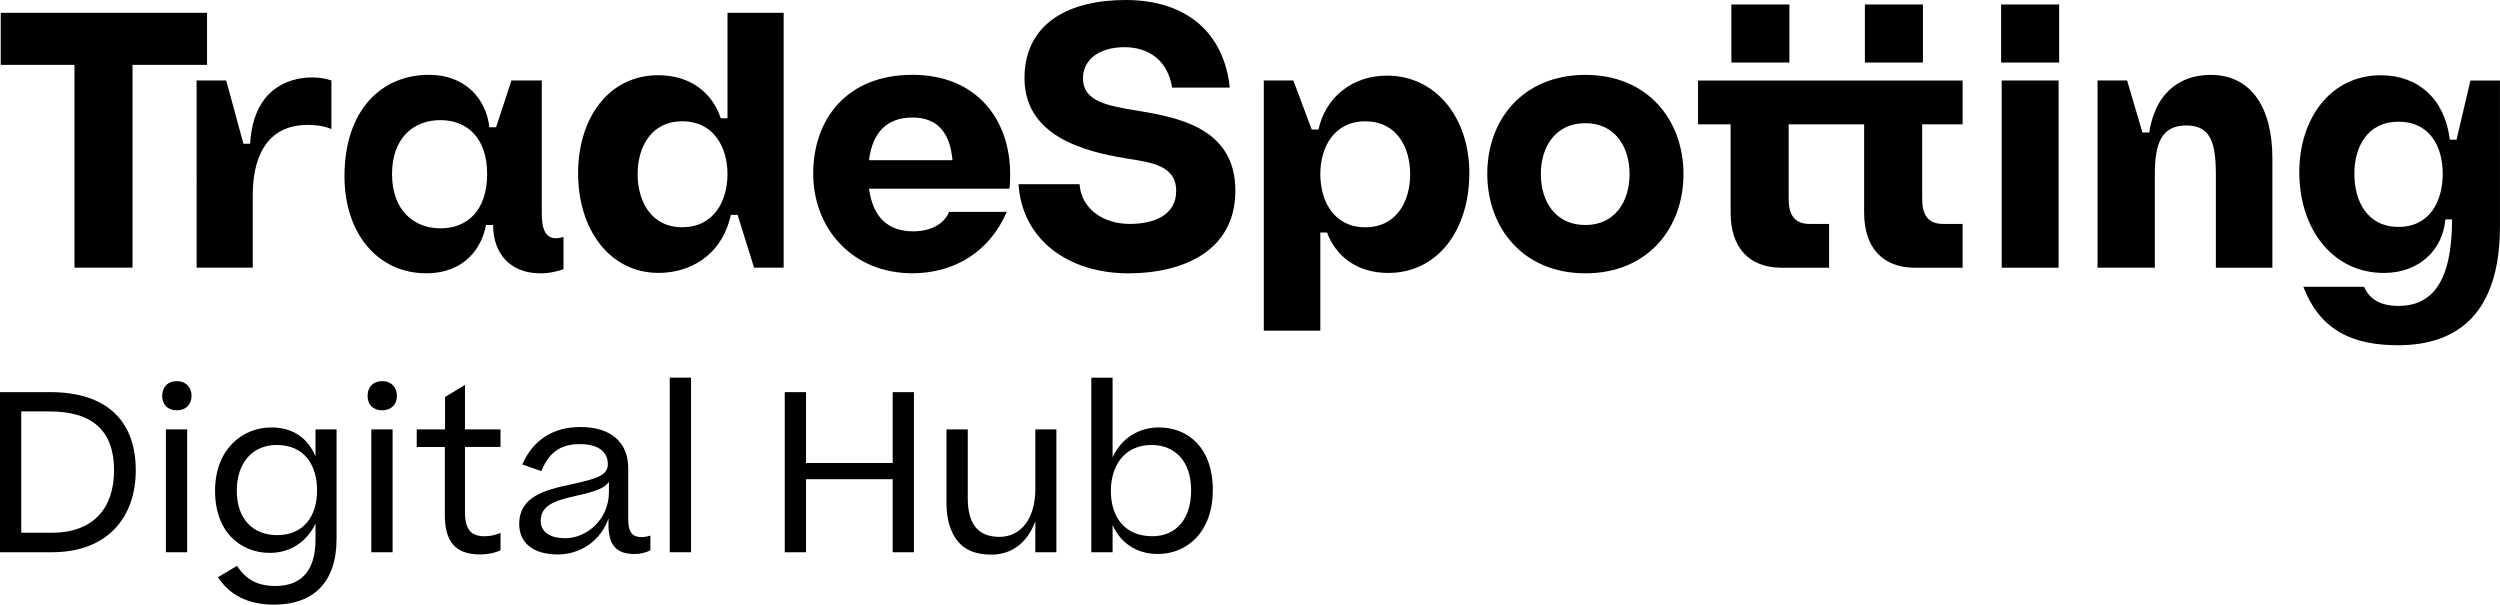
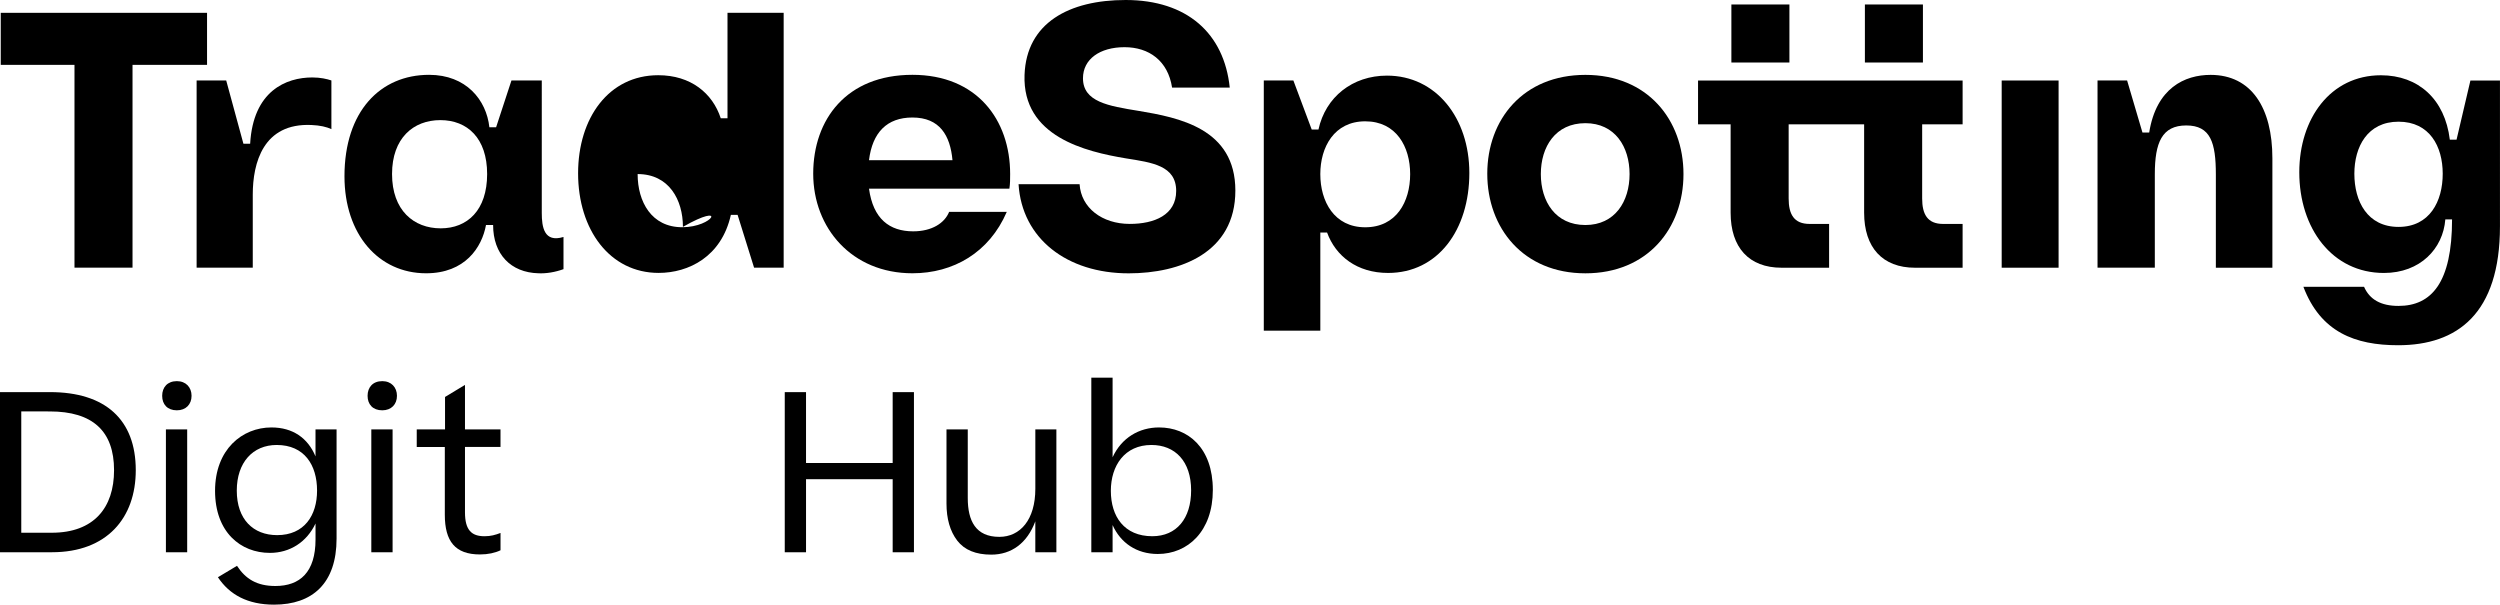
<svg xmlns="http://www.w3.org/2000/svg" version="1.1" id="Calque_1" x="0px" y="0px" viewBox="0 0 1417.32 342.8" style="enable-background:new 0 0 1417.32 342.8;" xml:space="preserve">
  <g>
    <g>
      <path d="M640.49,126.94c-15.71,0-27.59-9.13-28.44-22.5h-34.6c1.91,30.78,27.39,50.52,62.41,50.52c29.29,0,60.5-11.67,60.5-46.91    c0-35.24-32.05-41.39-54.98-45.21c-16.98-2.76-31.41-5.09-31.41-18.47c0-10.83,9.55-17.62,23.56-17.62    c13.8,0,24.62,7.64,26.96,22.93h32.69C693.99,18.89,672.97,0,638.16,0c-32.05,0-56.25,12.95-57.32,42.45    c-1.27,35.03,34.6,43.52,57.53,47.34c14.65,2.34,28.44,4.03,28.44,18.47C666.81,121.84,654.5,126.94,640.49,126.94z" />
      <path d="M786.95,154.74c28.23,0,46.06-24.41,46.06-56.68c0-31.2-18.89-55.19-46.7-55.19c-19.53,0-34.81,12.1-38.84,30.57h-3.82    l-10.4-27.81h-16.77v141.84h32.05v-55.66h3.82C757.23,145.19,769.33,154.74,786.95,154.74z M748.52,98.71    c0-15.28,7.85-29.93,25.47-29.93s25.47,14.44,25.47,29.93c0,15.71-7.86,30.14-25.47,30.14S748.52,114.2,748.52,98.71z" />
      <path d="M898.8,42.45c-35.24,0-55.62,25.26-55.62,56.04c0,30.78,20.38,56.46,55.62,56.46c35.24,0,55.61-25.47,55.61-56.25    C954.41,67.93,934.03,42.45,898.8,42.45z M898.8,127.57c-16.98,0-25.26-13.37-25.26-28.87c0-15.5,8.28-28.87,25.26-28.87    c16.77,0,25.05,13.37,25.05,28.87C923.85,114.2,915.57,127.57,898.8,127.57z" />
      <path d="M1085.28,45.64h-39.76h-3.04h-28.44h-4.46h-46.91v24.84h18.47v50.1c0,19.74,10.4,31.2,28.87,31.2h26.96v-24.83h-11.04    c-8.92,0-11.89-5.52-11.89-14.44l0-42.03h28.44h3.04h11.31v50.1c0,19.74,10.41,31.2,28.87,31.2h26.96v-24.83h-11.04    c-8.92,0-11.89-5.52-11.89-14.44V70.47h22.93V45.64h-22.93H1085.28z" />
      <rect x="1134.81" y="45.64" width="32.26" height="106.13" />
      <path d="M1253.25,42.45c-14.65,0-30.78,7.43-34.81,32.69h-3.82l-8.7-29.51h-16.77v106.13h32.48V98.71    c0-17.83,4.03-27.59,17.83-27.59c13.8,0,16.77,9.77,16.77,27.81v52.86h32.05V89.79C1288.28,61.13,1276.39,42.45,1253.25,42.45z" />
      <path d="M1400.55,45.64l-7.86,33.54h-3.82c-2.76-22.93-17.83-36.51-39.06-36.51c-28.66,0-46.28,24.62-46.28,54.98    c0,31.84,18.68,57.1,47.98,57.1c20.59,0,33.54-13.8,34.81-30.36h3.82c0,35.88-11.68,49.04-30.36,49.04    c-9.98,0-16.35-3.61-19.53-10.83h-34.39c9.76,25.69,29.29,33.12,53.7,33.12c33.54,0,57.74-17.83,57.74-67.5V45.64H1400.55z     M1359.8,128.64c-17.62,0-25.05-14.43-25.05-30.14c0-15.28,7.43-29.51,25.05-29.51c17.62,0,25.05,14.01,25.05,29.51    C1384.85,114.2,1377.42,128.64,1359.8,128.64z" />
      <rect x="981.57" y="2.54" width="32.9" height="32.9" />
      <rect x="1057.26" y="2.54" width="32.9" height="32.9" />
-       <rect x="1134.49" y="2.54" width="32.9" height="32.9" />
      <path d="M111.46,151.74h31.84v-41.39c0-18.04,5.94-40.76,33.33-39.48c4.88,0.21,8.49,1.06,11.25,2.34V45.61    c-2.55-0.85-6.16-1.7-10.82-1.7c-14.86,0-33.54,7.64-35.24,37.57h-3.82l-9.76-35.87h-16.77V151.74z" />
      <path d="M241.57,154.93c22.08,0,31.63-14.65,33.96-27.38h4.03c0,16.56,9.98,26.96,25.68,27.38c4.46,0.21,9.55-0.64,14.22-2.34    v-18.25c-11.04,3.4-12.31-5.73-12.31-13.59V45.61h-17.19l-8.7,26.53h-3.82c-1.7-15.5-13.16-29.72-34.18-29.72    c-27.59,0-47.97,20.59-47.97,57.53C195.3,132.85,214.61,154.93,241.57,154.93z M249.64,68.1c15.29,0,26.53,10.19,26.53,30.57    c0,20.59-11.25,30.78-26.32,30.78c-15.28,0-27.59-10.19-27.59-30.78C222.26,78.3,234.36,68.1,249.64,68.1z" />
-       <path d="M444.28,7.27h-31.84v59.78h-3.82c-4.67-14.22-16.98-24.41-35.45-24.41c-28.02,0-45.43,24.2-45.43,55.61    c0,32.05,18.04,56.47,45.64,56.47c16.98,0,35.66-9.13,40.97-32.9h3.82l9.34,29.93h16.77V7.27z M386.75,128.82    c-17.4,0-25.26-14.43-25.26-30.14c0-15.5,7.85-29.93,25.26-29.93c17.83,0,25.68,14.65,25.68,29.93    C412.44,114.17,404.58,128.82,386.75,128.82z" />
+       <path d="M444.28,7.27h-31.84v59.78h-3.82c-4.67-14.22-16.98-24.41-35.45-24.41c-28.02,0-45.43,24.2-45.43,55.61    c0,32.05,18.04,56.47,45.64,56.47c16.98,0,35.66-9.13,40.97-32.9h3.82l9.34,29.93h16.77V7.27z M386.75,128.82    c-17.4,0-25.26-14.43-25.26-30.14c17.83,0,25.68,14.65,25.68,29.93    C412.44,114.17,404.58,128.82,386.75,128.82z" />
      <path d="M538.09,120.11c-2.55,6.37-9.76,11.04-20.38,11.04c-13.37,0-22.71-7-25.05-24.2h79.6c0.42-2.76,0.42-5.52,0.42-8.28    c0-30.78-18.89-56.25-55.4-56.25c-37.36,0-56.25,25.26-56.25,56.04c0,30.78,21.86,56.47,56.25,56.47    c23.14,0,43.51-11.67,53.49-34.81H538.09z M517.28,66.62c15.5,0,21.44,10.19,22.71,24.2h-47.33    C494.57,75.11,502.85,66.62,517.28,66.62z" />
      <polygon points="42.23,151.74 75.13,151.74 75.13,36.77 117.38,36.77 117.38,7.27 0.42,7.27 0.42,36.77 42.23,36.77   " />
    </g>
    <g>
      <path d="M0,313.08V222.3h28.35c31.34,0,48.62,15.55,48.62,44.28c0,26.98-16.29,46.5-47.5,46.5H0z M12.06,233.25v68.77h17.28    c23.87,0,35.32-14.17,35.32-35.44c0-22.26-12.19-33.33-36.43-33.33H12.06z" />
      <path d="M100.27,216.08c5.1,0,8.33,3.48,8.33,8.33s-3.23,8.21-8.33,8.21c-5.35,0-8.33-3.36-8.33-8.21S94.93,216.08,100.27,216.08z     M106.12,243.44v69.64H94.06v-69.64H106.12z" />
      <path d="M121.92,278.26c0-23.5,15.42-35.93,31.96-35.93c12.06,0,20.64,5.96,24.99,16.41v-15.3h11.94v61.92    c0,25.37-13.68,37.43-35.44,37.43c-14.92,0-25.24-5.6-31.83-15.54l10.82-6.47c4.85,7.46,11.31,11.44,21.76,11.44    c13.93,0,22.76-7.84,22.76-26.37v-9.07c-4.98,10.57-14.55,16.67-25.86,16.67C136.47,313.46,121.92,301.76,121.92,278.26z     M179.75,278.14c0-14.55-7.21-25.87-22.88-25.87c-13.55,0-22.63,9.95-22.63,25.87c0,16.29,9.33,25.24,22.88,25.24    C172.53,303.38,179.75,292.19,179.75,278.14z" />
      <path d="M216.72,216.08c5.1,0,8.33,3.48,8.33,8.33s-3.23,8.21-8.33,8.21c-5.35,0-8.33-3.36-8.33-8.21S211.38,216.08,216.72,216.08    z M222.57,243.44v69.64h-12.06v-69.64H222.57z" />
      <path d="M283.77,311.96c-3.11,1.5-7.09,2.37-11.69,2.37c-14.05,0-19.9-7.46-19.9-22.51V253.4h-15.92v-9.95h16.04v-18.4l11.31-6.84    v25.24h20.14v9.95h-20.14v37.06c0,10.06,3.73,13.55,11.07,13.55c3.6,0,6.09-0.74,9.08-1.86V311.96z" />
-       <path d="M294.36,297.17c0-7.96,3.6-12.69,9.2-16.05c4.85-2.86,11.31-4.72,21.64-6.83c13.3-2.99,19.4-4.85,19.4-11.19    c0-5.97-4.11-11.32-16.04-11.32c-11.31,0-17.66,5.35-21.64,15.3l-10.81-3.74c5.96-13.8,17.4-21.26,32.95-21.26    c17.28,0,27.1,8.59,27.1,23.5v28.72c0,7.84,2.61,10.2,7.59,10.2c1.86,0,3.36-0.36,4.97-0.87v8.33c-2.12,1.12-5.22,2.12-8.83,2.12    c-10.44,0-14.92-4.85-14.92-16.67v-3.48c-4.35,12.56-15.79,20.4-28.72,20.4C301.45,314.33,294.36,307.11,294.36,297.17z     M345.22,278.88v-5.72c-2.36,3.61-7.96,5.6-18.78,7.96c-12.81,2.87-19.9,5.72-19.9,14.18c0,5.84,4.6,9.82,13.93,9.82    C332.53,305.12,345.22,294.67,345.22,278.88z" />
-       <path d="M391.77,214.1v98.98H379.7V214.1H391.77z" />
      <path d="M444.9,313.08V222.3h12.06v40.17h49.12V222.3h12.06v90.78h-12.06v-41.41h-49.12v41.41H444.9z" />
      <path d="M598.89,243.44v69.64h-11.94v-17.54c-4.6,12.43-13.56,18.9-24.99,18.9c-8.71,0-15.17-2.61-19.28-7.96    c-4.1-5.35-6.09-12.43-6.09-21.02v-42.03h12.06v38.92c0,12.94,4.48,22.01,17.91,22.01c11.82,0,20.4-9.7,20.4-27.24v-33.7H598.89z" />
      <path d="M656.38,314.07c-12.06,0-21.14-6.34-25.62-16.41v15.42H618.7V214.1h12.06v45.14c5.1-11.07,15.05-16.91,26.36-16.91    c16.29,0,30.47,11.44,30.47,35.44C687.59,301.14,673.42,314.07,656.38,314.07z M675.28,278.01c0-16.53-9.08-25.74-22.5-25.74    c-15.17,0-23.01,11.69-23.01,25.99c0,14.55,7.59,25.74,23.5,25.74C667.07,304,675.28,293.93,675.28,278.01z" />
    </g>
  </g>
</svg>